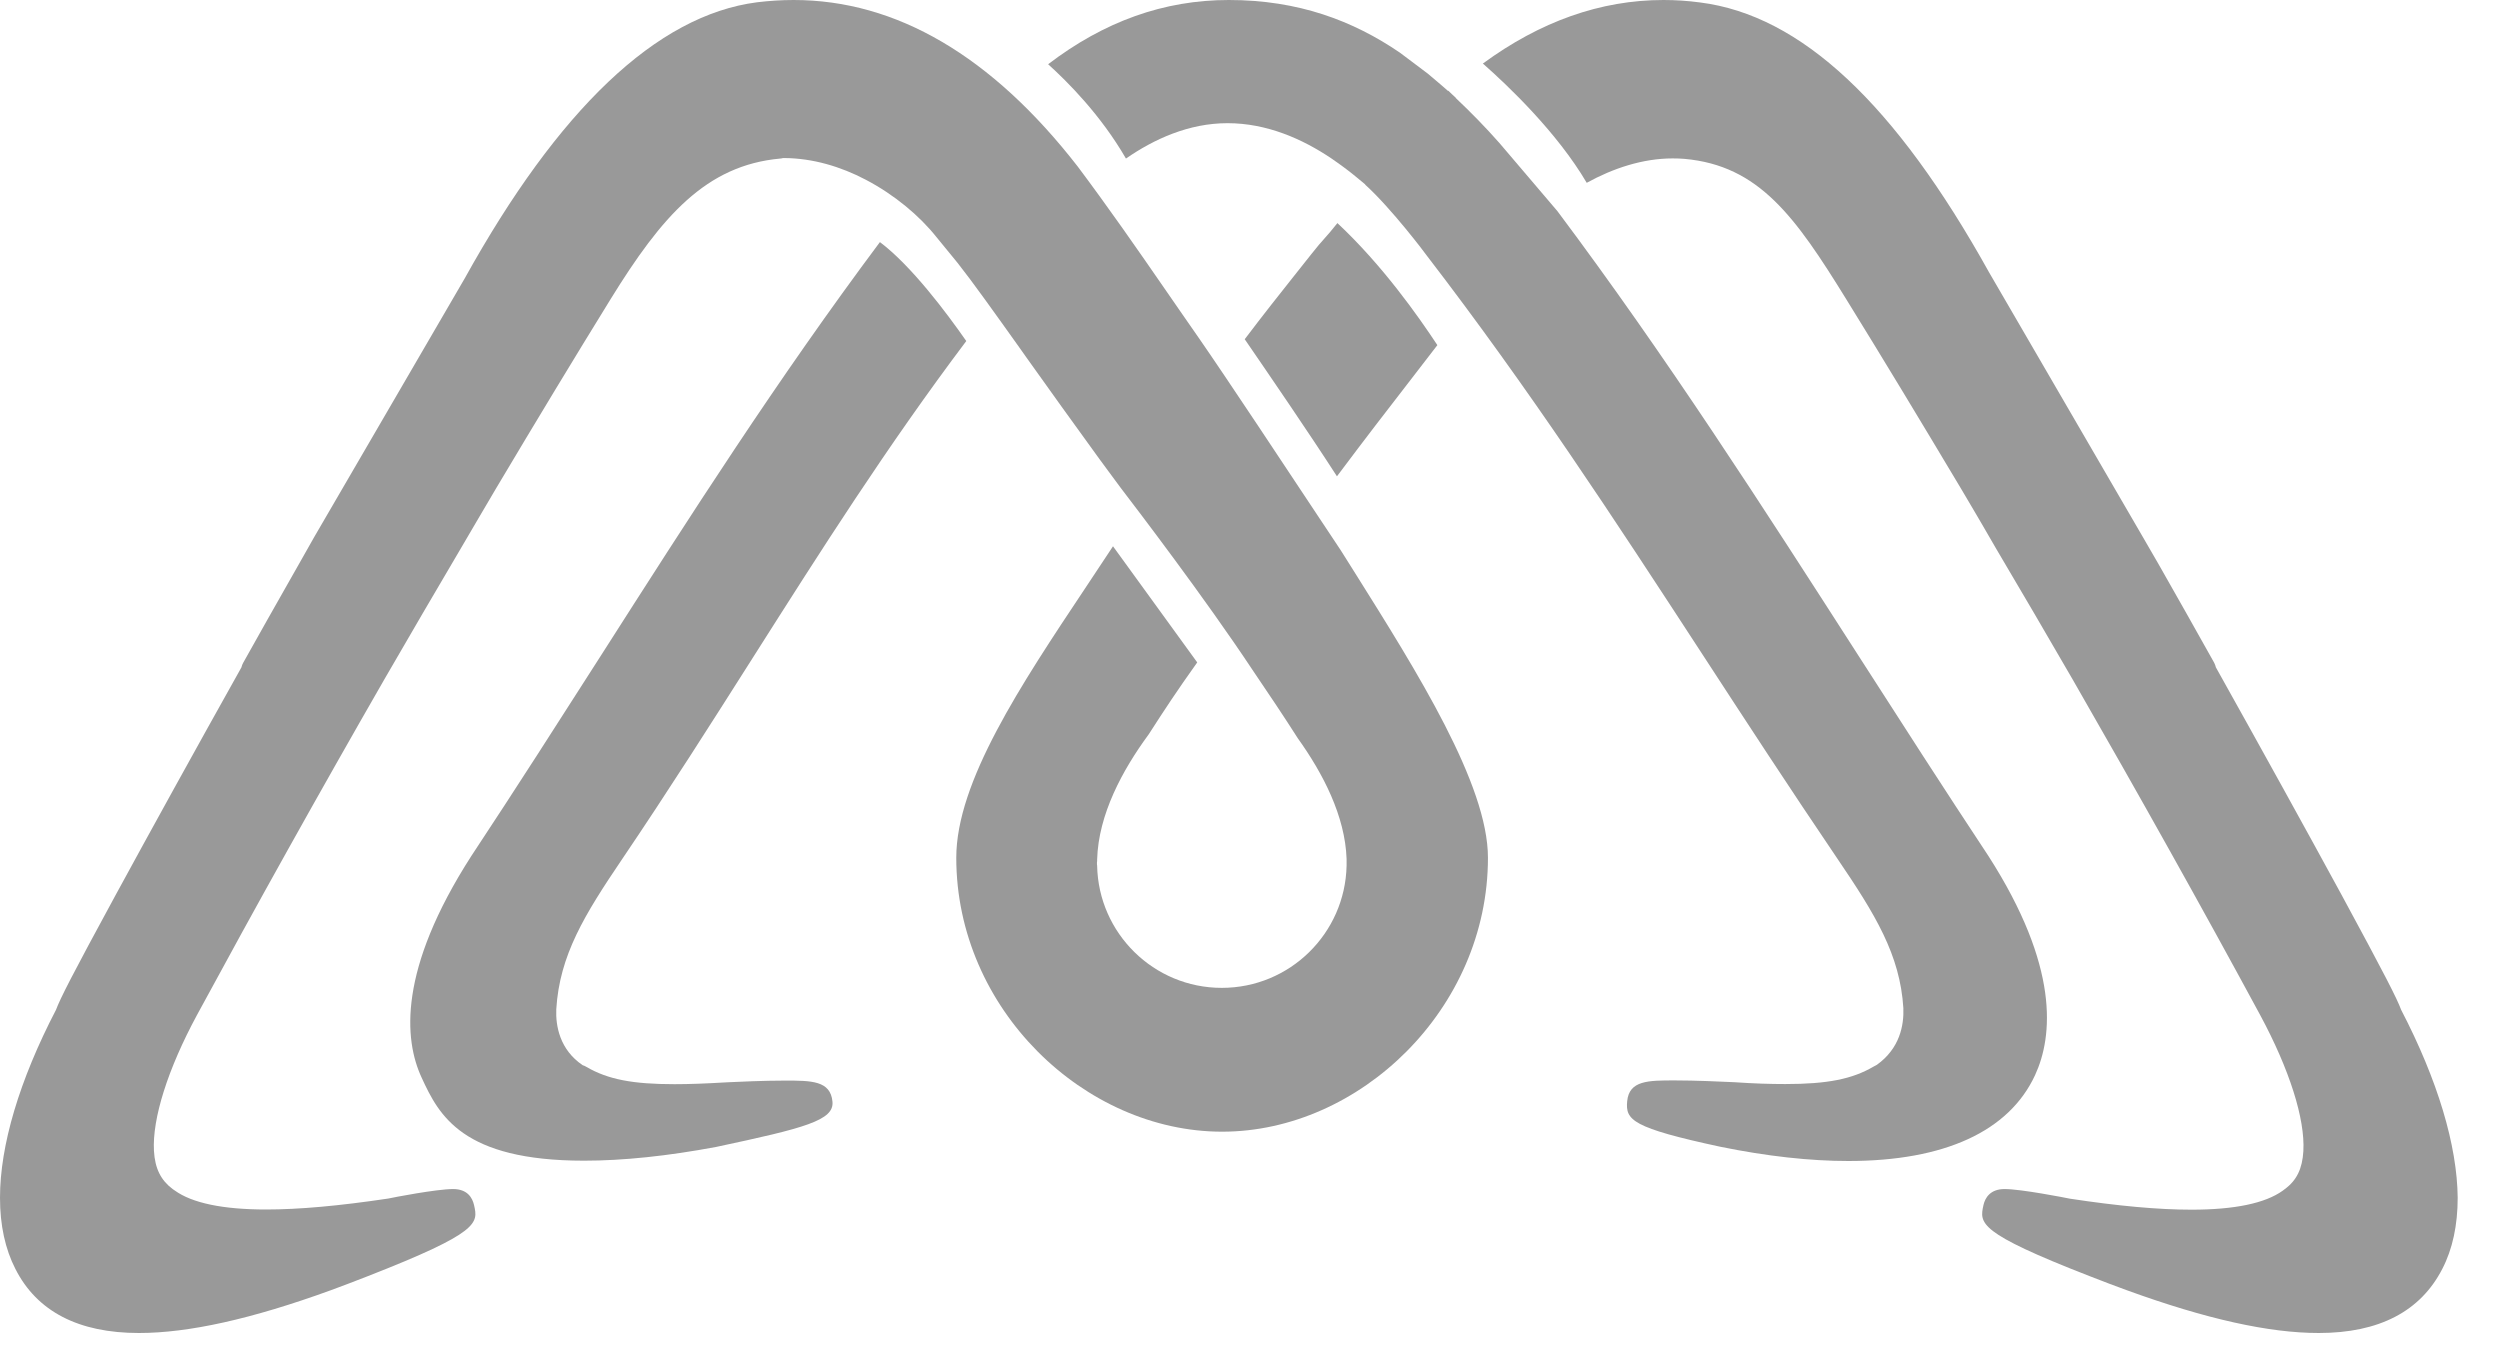
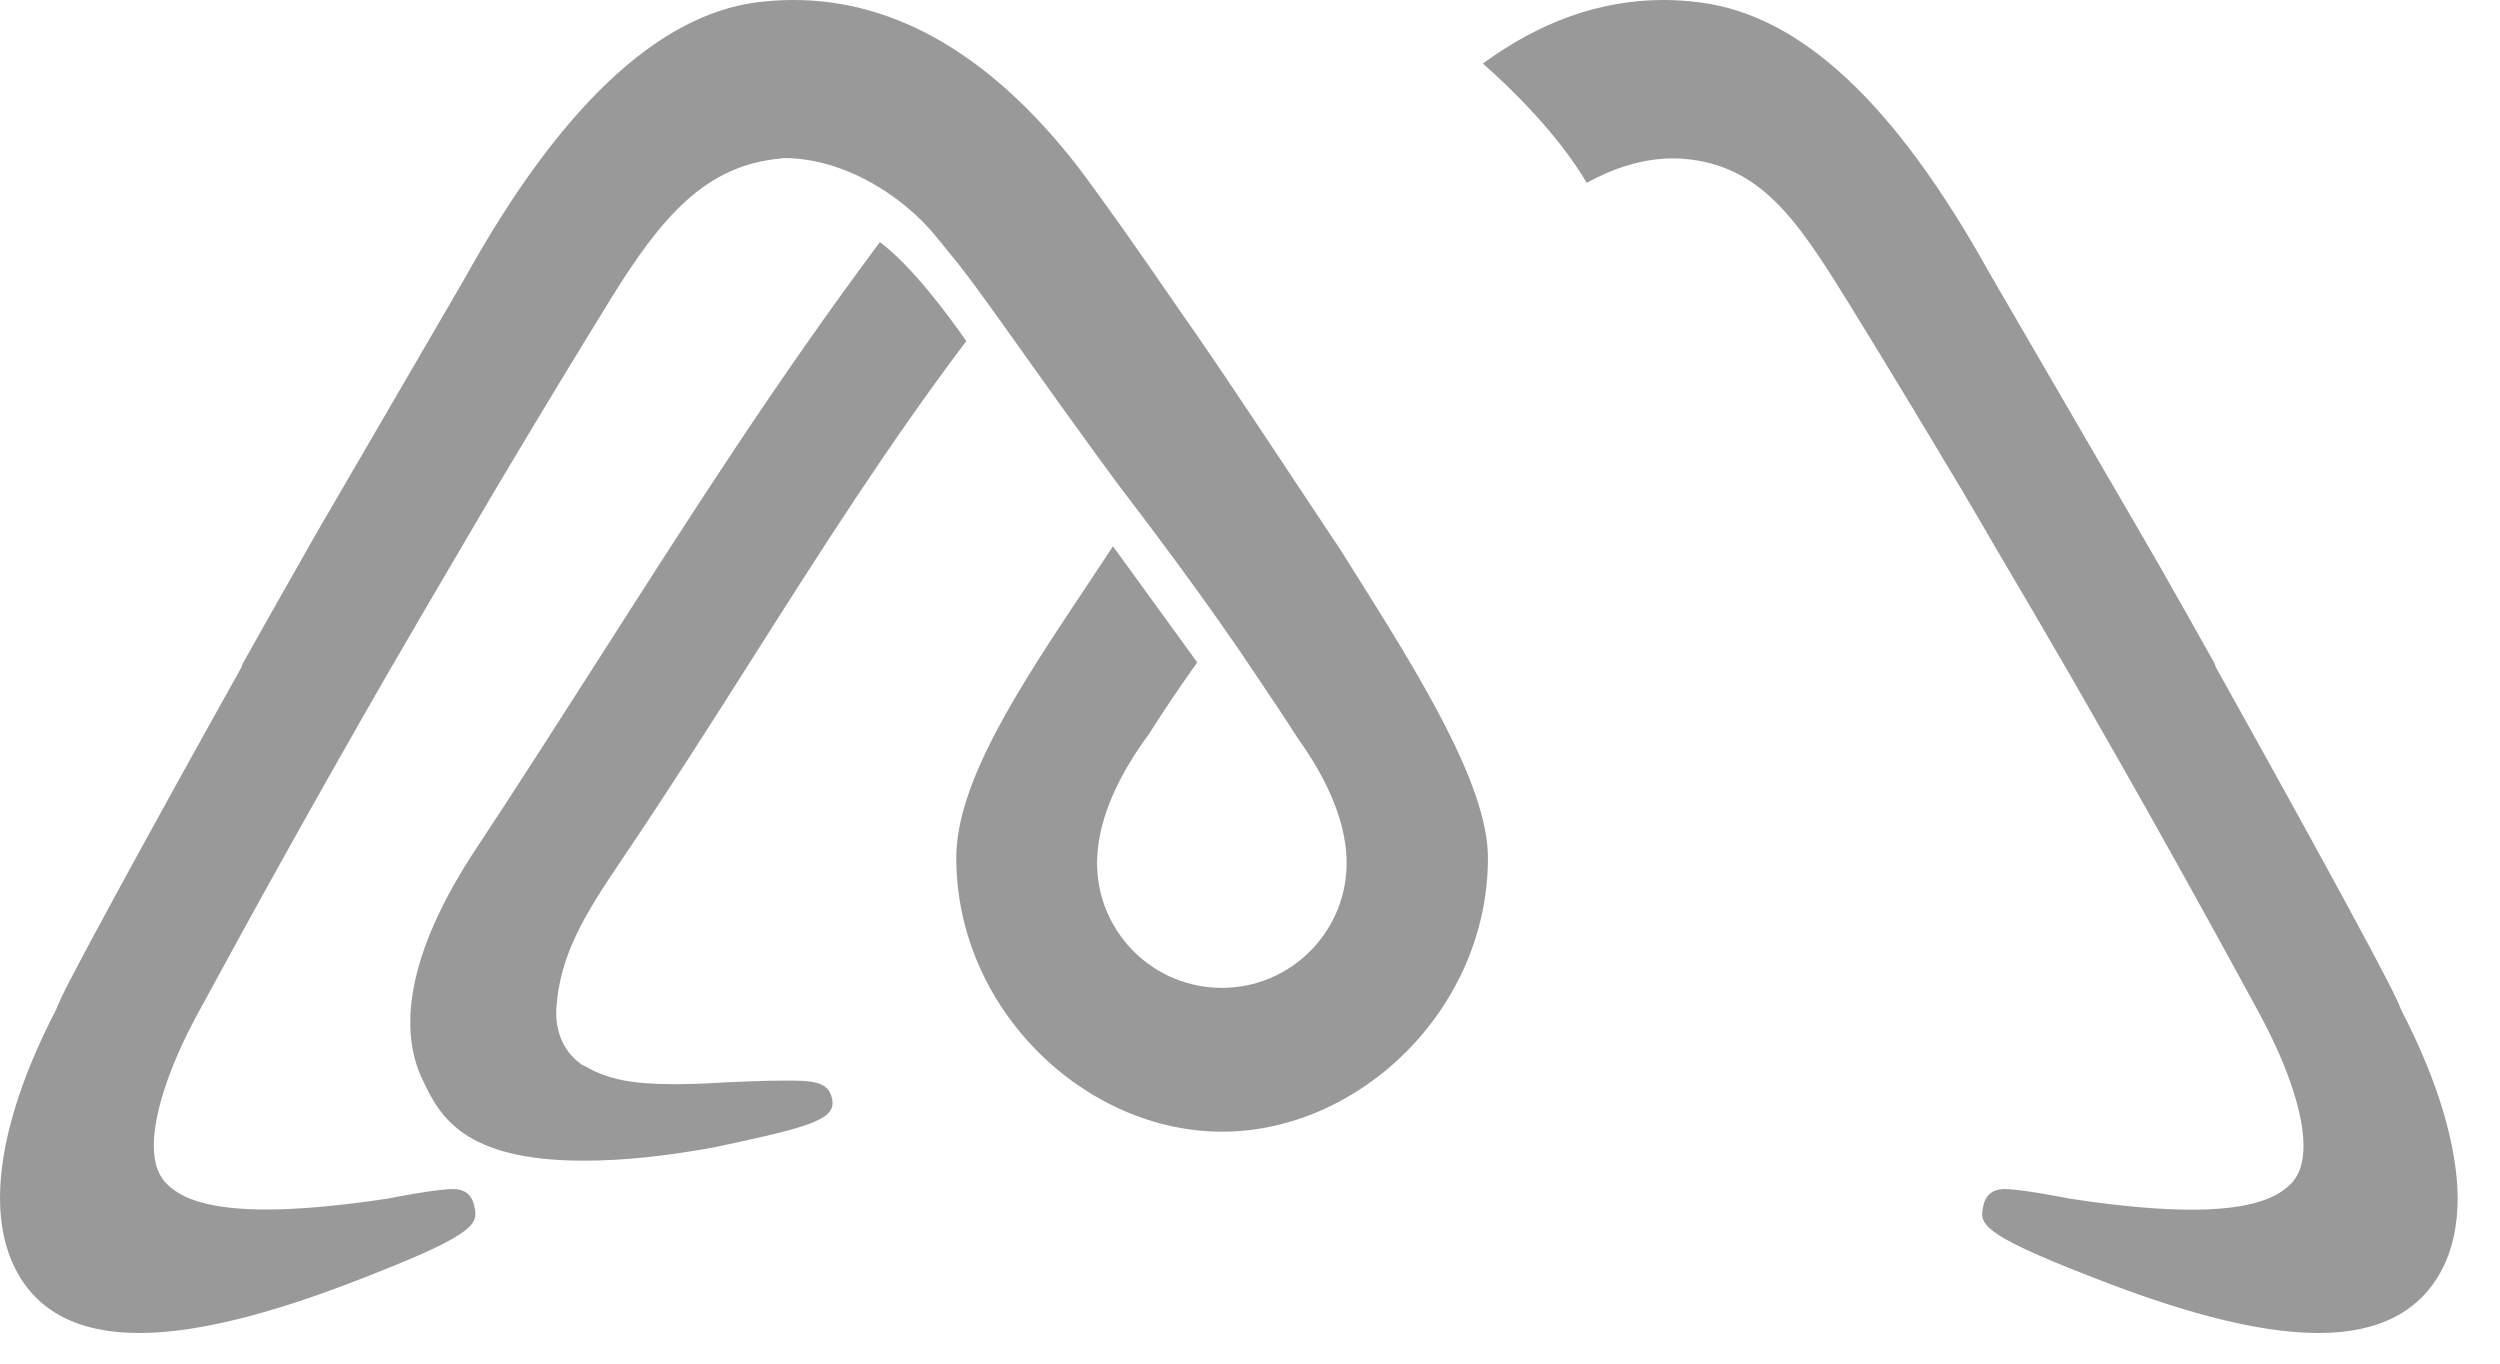
<svg xmlns="http://www.w3.org/2000/svg" width="55" height="30" viewBox="0 0 55 30" fill="none">
  <path d="M25.975 6.861C25.87 6.708 25.766 6.557 25.661 6.407C25.002 5.452 24.378 4.555 23.708 3.661C21.82 1.232 19.719 0 17.459 0C17.193 0 16.922 0.018 16.656 0.05C14.443 0.335 12.281 2.414 10.223 6.126L6.908 11.823L6.584 12.396L6.407 12.708C6.054 13.33 5.7 13.954 5.351 14.58C5.333 14.613 5.319 14.645 5.312 14.681C4.299 16.49 3.319 18.267 2.544 19.69C1.578 21.467 1.323 21.971 1.232 22.216C0.425 23.769 0 25.2 0 26.35C0 26.955 0.115 27.481 0.339 27.917C0.814 28.854 1.73 29.326 3.056 29.326C4.148 29.326 5.532 29.02 7.276 28.386C7.505 28.303 7.767 28.202 8.055 28.09L8.101 28.072C10.562 27.11 10.519 26.908 10.429 26.512C10.393 26.353 10.285 26.159 9.968 26.159C9.604 26.159 8.638 26.346 8.541 26.368C7.459 26.53 6.577 26.609 5.852 26.609C4.908 26.609 4.227 26.468 3.845 26.191L3.798 26.159C3.539 25.964 3.409 25.708 3.387 25.319C3.348 24.609 3.69 23.521 4.335 22.328C5.625 19.946 7.013 17.456 8.461 14.937C9.023 13.964 9.586 13.002 10.151 12.043L10.461 11.514C10.606 11.266 10.751 11.021 10.895 10.776L10.915 10.742C11.805 9.247 12.627 7.888 13.434 6.58C14.559 4.757 15.531 3.636 17.168 3.488C17.211 3.485 17.211 3.48 17.211 3.48C17.211 3.48 17.211 3.477 17.254 3.477C17.881 3.481 18.497 3.665 19.045 3.953C19.679 4.285 20.227 4.746 20.598 5.211L21.067 5.784C21.398 6.203 21.859 6.85 22.438 7.662L22.586 7.871C23.055 8.528 23.599 9.291 24.205 10.123C24.205 10.123 24.209 10.126 24.213 10.133C24.269 10.21 24.327 10.288 24.385 10.367C24.475 10.491 24.567 10.616 24.66 10.739L24.683 10.769C24.99 11.171 26.495 13.14 27.553 14.735C27.91 15.261 28.256 15.777 28.551 16.241C29.106 17.016 29.593 17.953 29.625 18.897V19.045C29.593 20.533 28.378 21.733 26.879 21.733C25.384 21.733 24.166 20.533 24.137 19.045V19.041C24.133 19.027 24.133 19.009 24.133 18.991C24.133 18.977 24.133 18.959 24.137 18.944V18.908C24.166 17.917 24.692 16.944 25.272 16.155C25.643 15.578 25.888 15.207 26.339 14.573C26.075 14.208 25.762 13.776 25.442 13.336C25.114 12.885 24.78 12.425 24.486 12.018C24.286 12.323 24.082 12.63 23.877 12.937C22.458 15.067 21.038 17.2 21.038 18.872C21.038 22.195 23.856 24.897 26.887 24.897C29.913 24.897 32.735 22.195 32.735 18.872C32.735 17.258 31.181 14.787 29.791 12.574C29.691 12.416 29.593 12.26 29.495 12.104C29.461 12.054 29.308 11.823 29.086 11.488L29.085 11.487C28.37 10.407 26.934 8.241 26.393 7.463C26.252 7.263 26.113 7.061 25.975 6.861Z" fill="#999999" />
  <path d="M52.825 22.216C52.735 21.971 52.479 21.467 51.514 19.686C50.746 18.274 49.766 16.501 48.749 14.681C48.743 14.65 48.73 14.62 48.717 14.592L48.71 14.577C48.306 13.852 47.899 13.135 47.492 12.418L47.146 11.82L43.762 5.996C41.697 2.281 39.622 0.335 37.402 0.054C37.132 0.018 36.865 0 36.598 0C35.207 0 33.881 0.476 32.623 1.398C33.168 1.877 34.256 2.912 34.908 4.022C35.485 3.704 36.137 3.485 36.8 3.485C36.886 3.485 36.973 3.488 37.059 3.495C38.699 3.643 39.495 4.764 40.62 6.587C41.427 7.892 42.249 9.254 43.142 10.749C43.244 10.92 43.346 11.093 43.447 11.266C43.501 11.357 43.554 11.448 43.607 11.539L43.903 12.05C44.472 13.009 45.034 13.975 45.596 14.944C47.049 17.47 48.44 19.957 49.726 22.335C50.368 23.528 50.714 24.616 50.674 25.323C50.652 25.712 50.526 25.971 50.263 26.162L50.22 26.195C49.834 26.472 49.16 26.613 48.213 26.613C47.485 26.613 46.605 26.533 45.539 26.371C45.431 26.349 44.465 26.159 44.101 26.159C43.784 26.159 43.672 26.353 43.636 26.512L43.636 26.513C43.549 26.912 43.506 27.115 45.964 28.072C46.27 28.191 46.551 28.299 46.793 28.386C48.537 29.02 49.917 29.326 51.013 29.326C52.339 29.326 53.25 28.851 53.73 27.917C53.957 27.481 54.069 26.951 54.069 26.35C54.058 25.2 53.632 23.769 52.825 22.216Z" fill="#999999" />
-   <path d="M29.423 4.908C29.295 5.07 29.219 5.156 29.143 5.241C29.064 5.329 28.987 5.416 28.851 5.589C28.734 5.736 28.625 5.874 28.521 6.005C28.137 6.489 27.811 6.899 27.384 7.463C27.913 8.234 28.793 9.517 29.413 10.479C30.071 9.601 30.506 9.039 30.913 8.513C31.146 8.212 31.37 7.923 31.622 7.593C31.204 6.959 30.414 5.834 29.423 4.908Z" fill="#999999" />
-   <path d="M43.748 18.836C45.308 21.268 45.167 22.796 44.771 23.654C44.198 24.89 42.778 25.542 40.663 25.542C39.82 25.542 38.872 25.438 37.849 25.229C35.906 24.811 35.758 24.641 35.798 24.227C35.841 23.769 36.263 23.769 36.843 23.769C37.306 23.769 37.86 23.795 38.074 23.805C38.124 23.808 38.156 23.809 38.162 23.809C38.58 23.838 38.948 23.849 39.276 23.849C40.202 23.849 40.749 23.741 41.222 23.463C41.232 23.458 41.244 23.451 41.256 23.445C41.267 23.439 41.279 23.432 41.29 23.427C41.798 23.063 41.888 22.555 41.874 22.18C41.802 21.005 41.254 20.115 40.425 18.894C39.366 17.331 38.394 15.84 37.447 14.386C35.502 11.402 33.66 8.577 31.38 5.611C31.373 5.596 30.605 4.577 30.032 4.061C30.033 4.061 30.034 4.061 30.034 4.061C30.035 4.061 30.035 4.061 30.035 4.061C30.036 4.06 30.036 4.059 30.036 4.058C29.859 3.91 29.697 3.777 29.553 3.672C29.529 3.655 29.505 3.637 29.48 3.619C29.446 3.594 29.412 3.569 29.377 3.546C29.358 3.532 29.338 3.518 29.32 3.506C29.309 3.498 29.299 3.491 29.29 3.485C28.652 3.056 27.87 2.71 27.005 2.71C26.155 2.71 25.391 3.059 24.771 3.488C24.213 2.523 23.481 1.795 23.059 1.413C24.292 0.472 25.604 0 27.034 0C28.562 0 29.766 0.454 30.8 1.16L31.409 1.618C31.578 1.759 31.741 1.899 31.856 2C31.858 2 31.858 1.999 31.859 1.998C31.86 1.997 31.861 1.996 31.863 1.996C31.888 2.018 31.917 2.047 31.942 2.072C31.985 2.115 32.022 2.144 32.022 2.144L32.025 2.155C32.357 2.468 32.678 2.796 32.987 3.146L34.263 4.645C36.654 7.837 38.763 11.121 40.907 14.457C41.839 15.908 42.777 17.369 43.748 18.836Z" fill="#999999" />
  <path d="M16.034 23.809C16.241 23.799 16.804 23.773 17.268 23.773C17.849 23.773 18.27 23.773 18.314 24.234C18.357 24.649 17.701 24.818 15.758 25.232C14.681 25.434 13.704 25.535 12.85 25.535C10.173 25.535 9.658 24.541 9.276 23.708C8.886 22.869 8.76 21.337 10.364 18.84C11.359 17.335 12.297 15.866 13.222 14.42C15.192 11.335 17.099 8.351 19.358 5.326C20.043 5.841 20.814 6.865 21.258 7.503C19.508 9.828 18.054 12.12 16.561 14.472C15.643 15.918 14.711 17.387 13.687 18.901C12.861 20.122 12.31 21.013 12.238 22.205C12.223 22.569 12.313 23.092 12.818 23.434C12.847 23.442 12.876 23.456 12.905 23.474C13.377 23.748 13.921 23.852 14.84 23.852C15.168 23.852 15.531 23.838 15.953 23.813C15.958 23.813 15.987 23.811 16.034 23.809Z" fill="#999999" />
</svg>